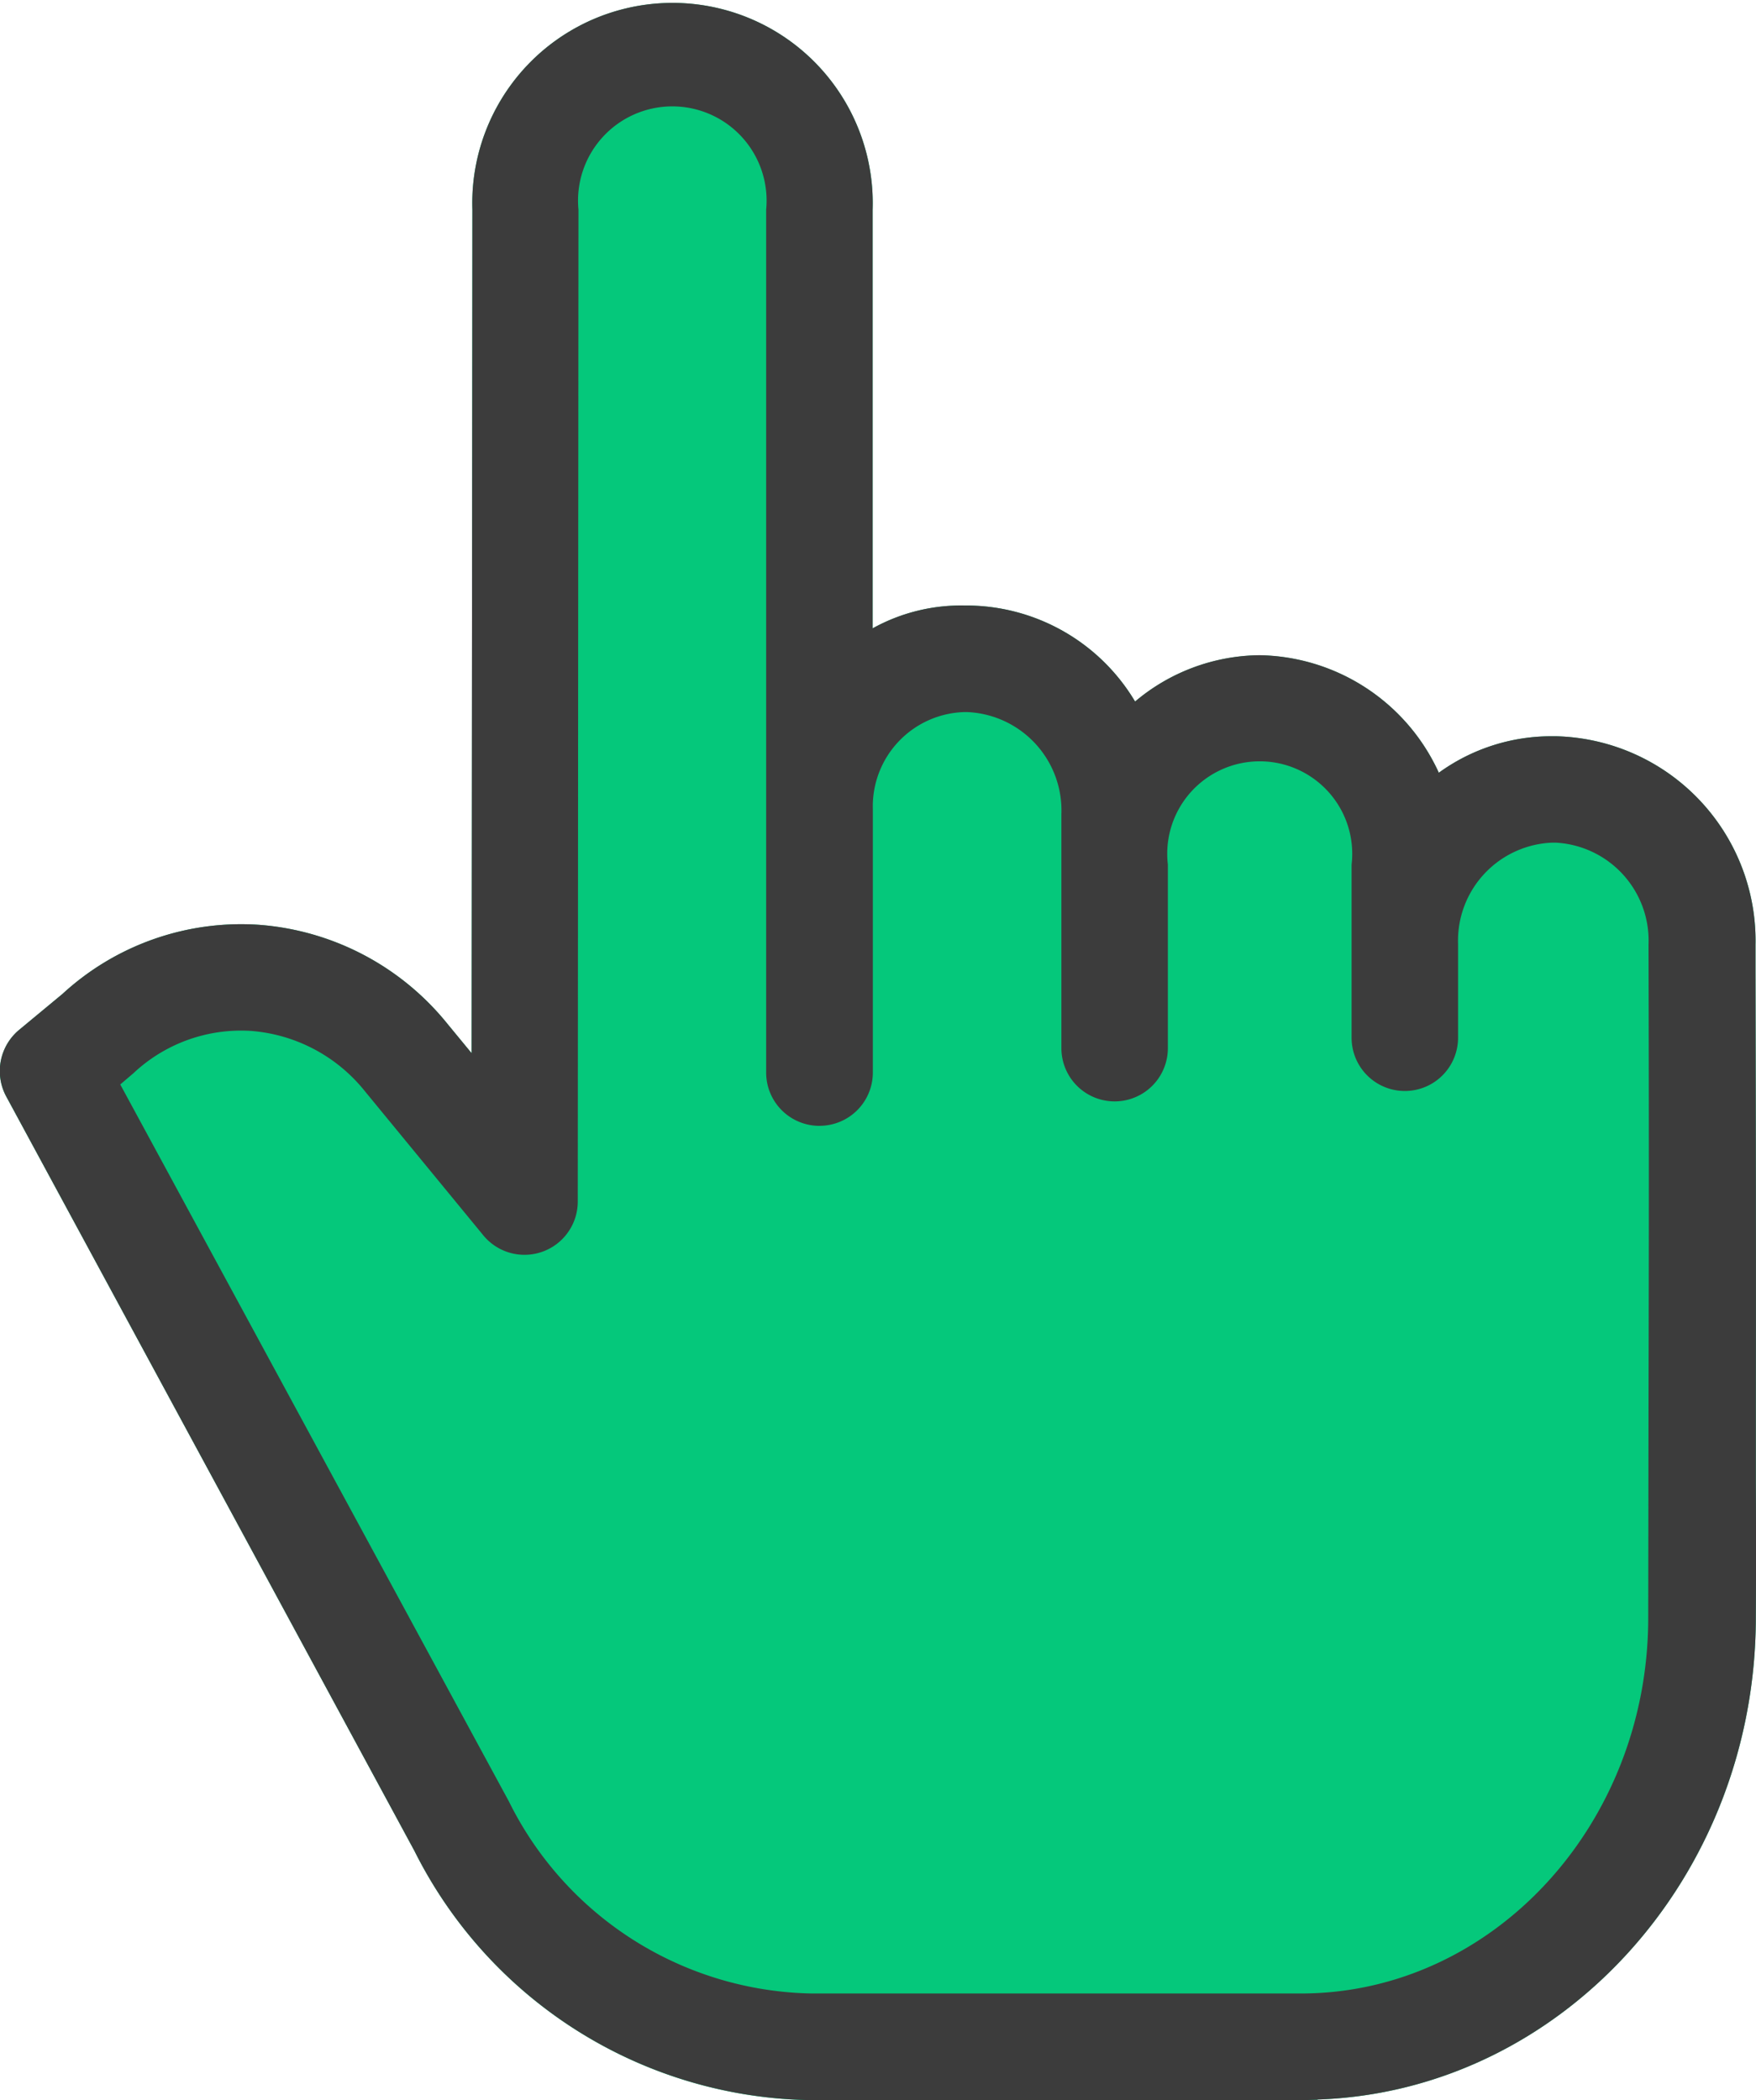
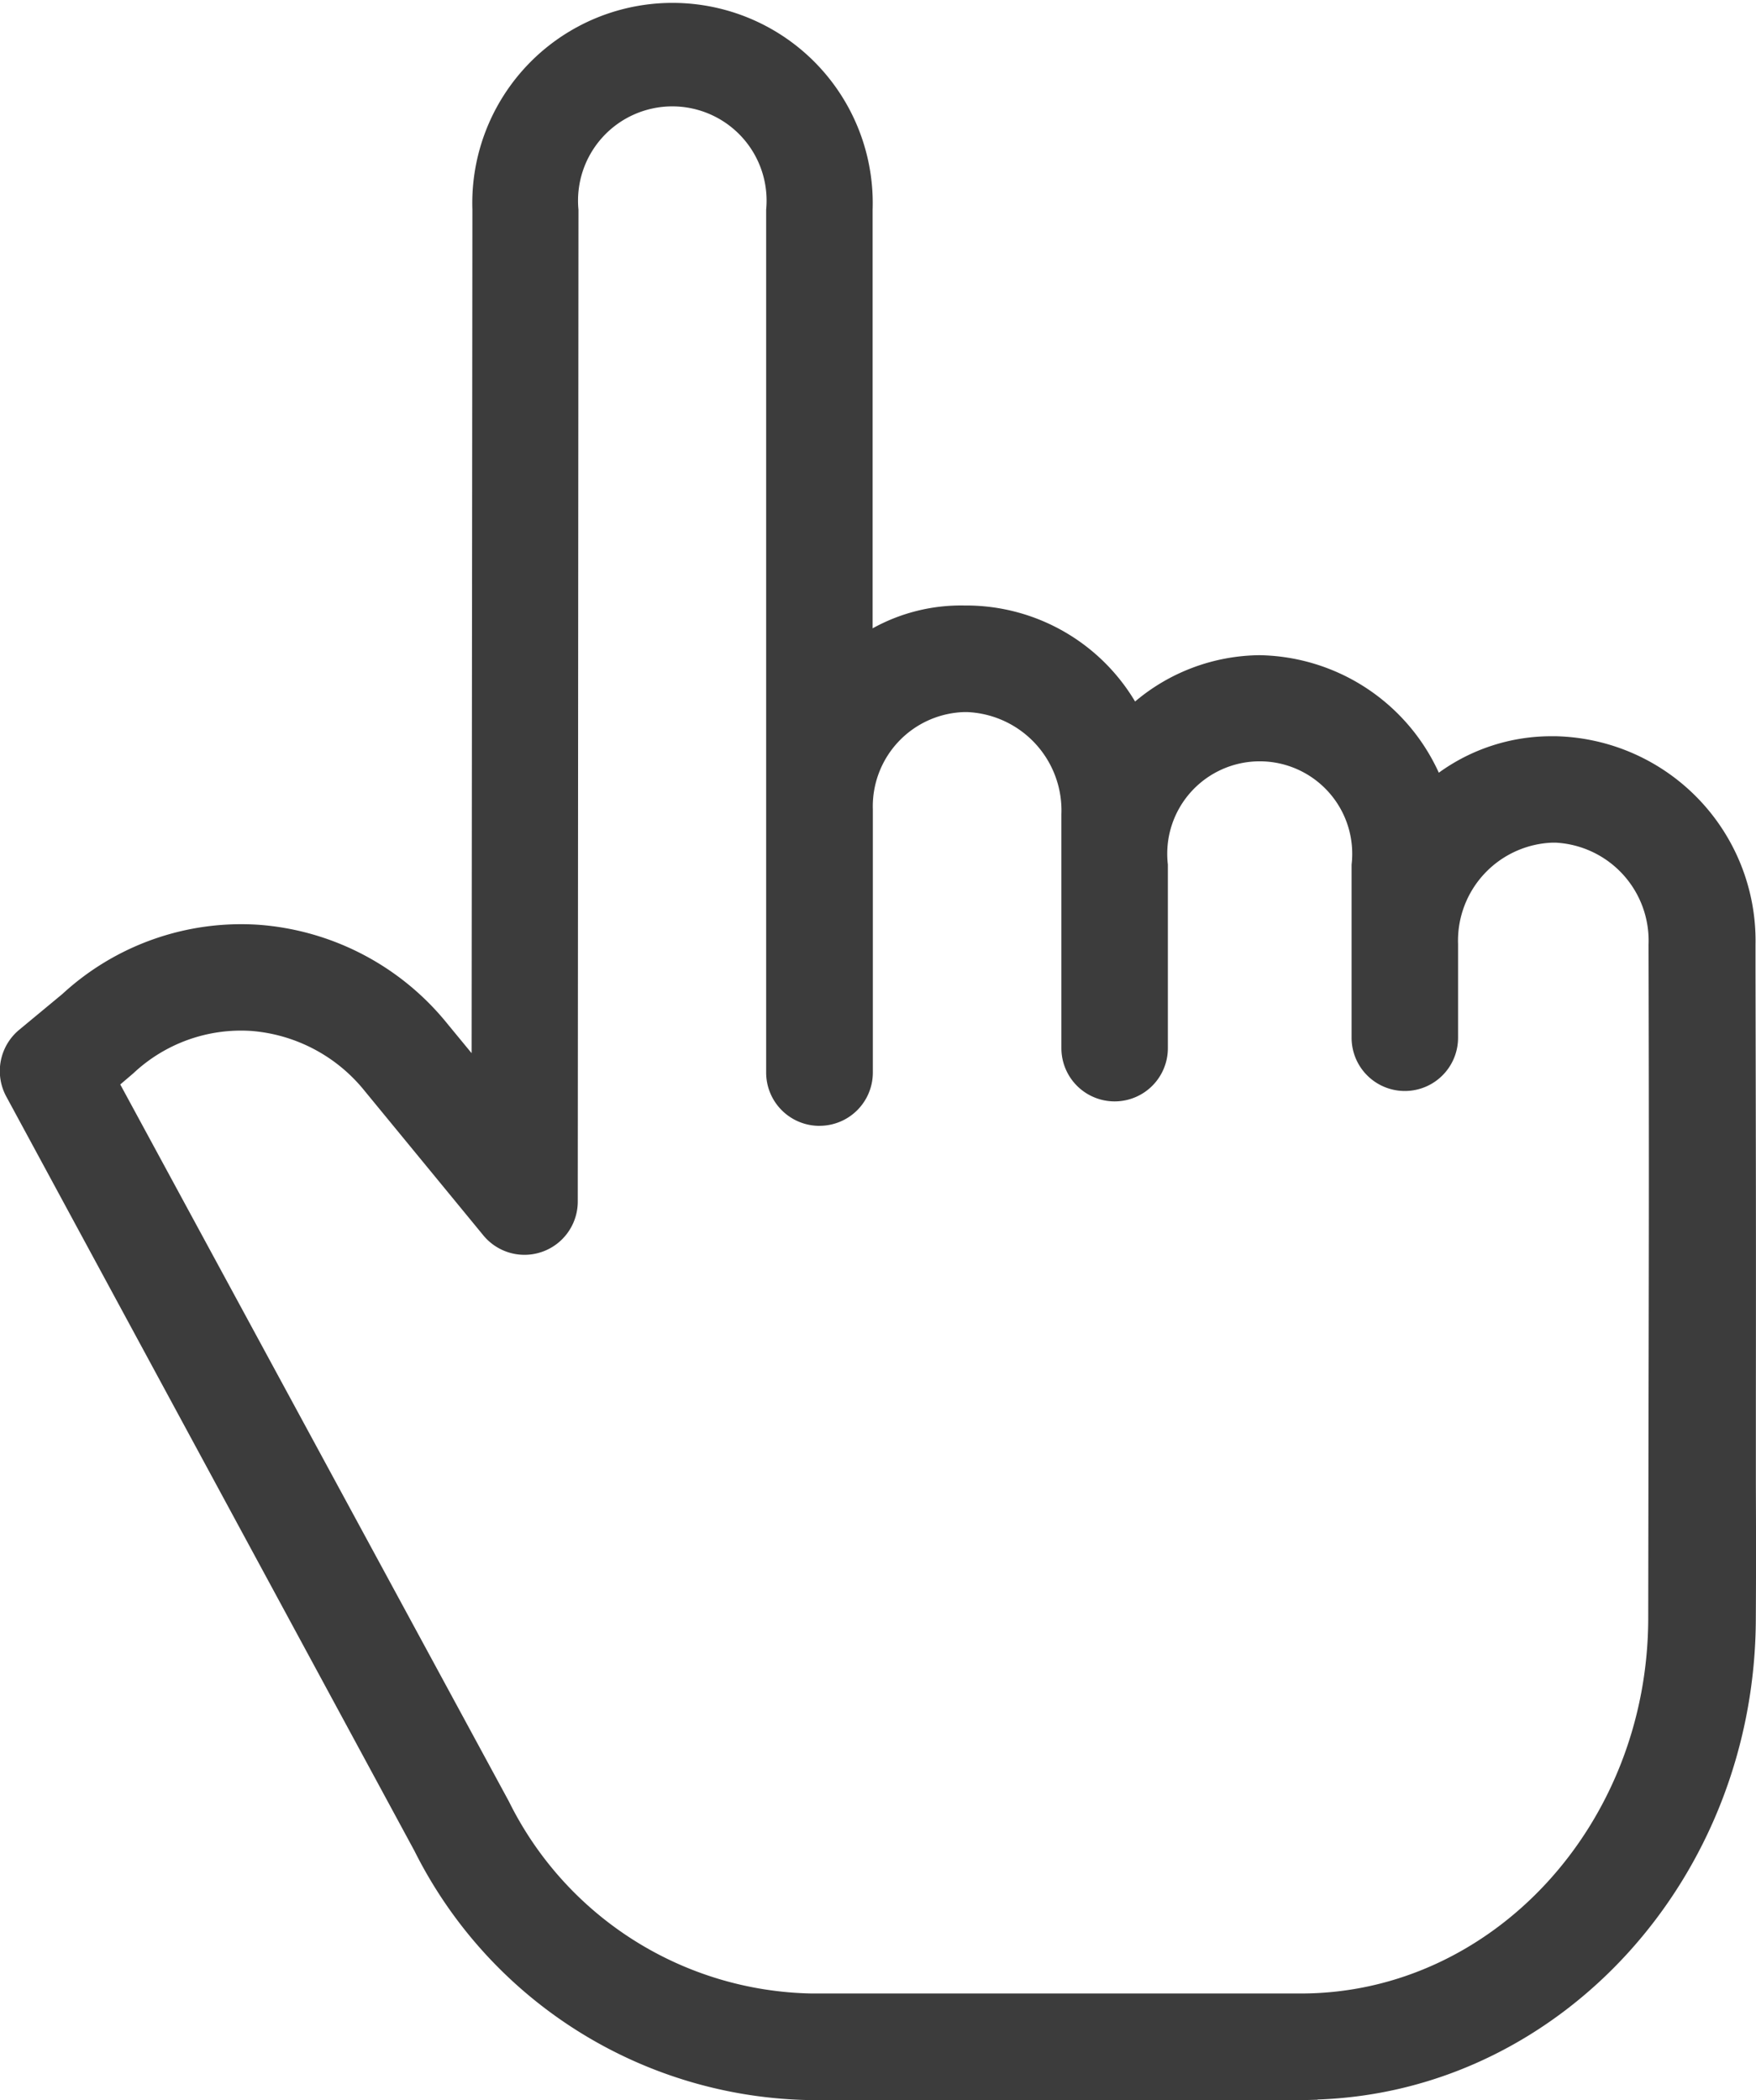
<svg xmlns="http://www.w3.org/2000/svg" height="48.251" viewBox="0 0 40.343 48.251" width="40.343">
-   <path d="m555.392 2707.839v-1.823c.005-4.088 0-5.713-.008-9.958v-.619a4.7 4.7 0 0 0 -4.588-4.787h-.1a4.4 4.4 0 0 0 -2.588.839 4.607 4.607 0 0 0 -4.117-2.7 4.491 4.491 0 0 0 -2.861 1.064 4.517 4.517 0 0 0 -3.853-2.207h-.077a4.189 4.189 0 0 0 -2.1.525v-9.619a4.6 4.6 0 1 0 -9.195 0l-.018 19.38-.555-.674a6.153 6.153 0 0 0 -4.335-2.276 6.06 6.06 0 0 0 -4.51 1.589l-1 .829a1.231 1.231 0 0 0 -.3 1.511l9.387 17.35a10.355 10.355 0 0 0 9.124 5.727h11.293l.334-.01v-.006c5.575-.189 10.061-5.082 10.066-11.07.009-1.474.003-2.325.001-3.065z" fill="#05c87b" transform="translate(-515.052 -2673.735)" />
  <path d="m555.392 2463.943v-1.823c.005-4.088 0-5.713-.008-9.958v-.619a4.7 4.7 0 0 0 -4.588-4.787h-.1a4.4 4.4 0 0 0 -2.588.838 4.608 4.608 0 0 0 -4.117-2.7 4.492 4.492 0 0 0 -2.861 1.064 4.518 4.518 0 0 0 -3.853-2.206h-.077a4.184 4.184 0 0 0 -2.1.525v-9.619a4.6 4.6 0 1 0 -9.195 0l-.018 19.38-.555-.674a6.153 6.153 0 0 0 -4.335-2.276 6.061 6.061 0 0 0 -4.51 1.589l-1 .829a1.231 1.231 0 0 0 -.3 1.511l9.387 17.35a10.355 10.355 0 0 0 9.124 5.726h11.293l.334-.009v-.005c5.575-.189 10.061-5.083 10.066-11.07.009-1.475.003-2.325.001-3.066zm-21.51-8.236a1.224 1.224 0 0 0 1.223-1.223v-6.052a2.167 2.167 0 0 1 2.092-2.231h.079a2.262 2.262 0 0 1 2.161 2.346v5.376a1.223 1.223 0 1 0 2.446 0v-4.218a2.125 2.125 0 1 1 4.221 0v3.979a1.223 1.223 0 1 0 2.446 0v-2.155a2.254 2.254 0 0 1 2.166-2.328h.075a2.254 2.254 0 0 1 2.135 2.344c.011 4.713.009 6.29 0 10.568l-.007 4.894c0 4.762-3.584 8.636-7.98 8.636h-11.239a7.921 7.921 0 0 1 -6.957-4.414l-8.928-16.472.3-.256a3.61 3.61 0 0 1 2.708-.974 3.716 3.716 0 0 1 2.613 1.386l2.721 3.312a1.224 1.224 0 0 0 2.169-.776l.016-22.791a2.166 2.166 0 1 1 4.312 0v19.824a1.224 1.224 0 0 0 1.228 1.226z" fill="#3c3c3c" transform="translate(-515.052 -2429.84)" />
</svg>